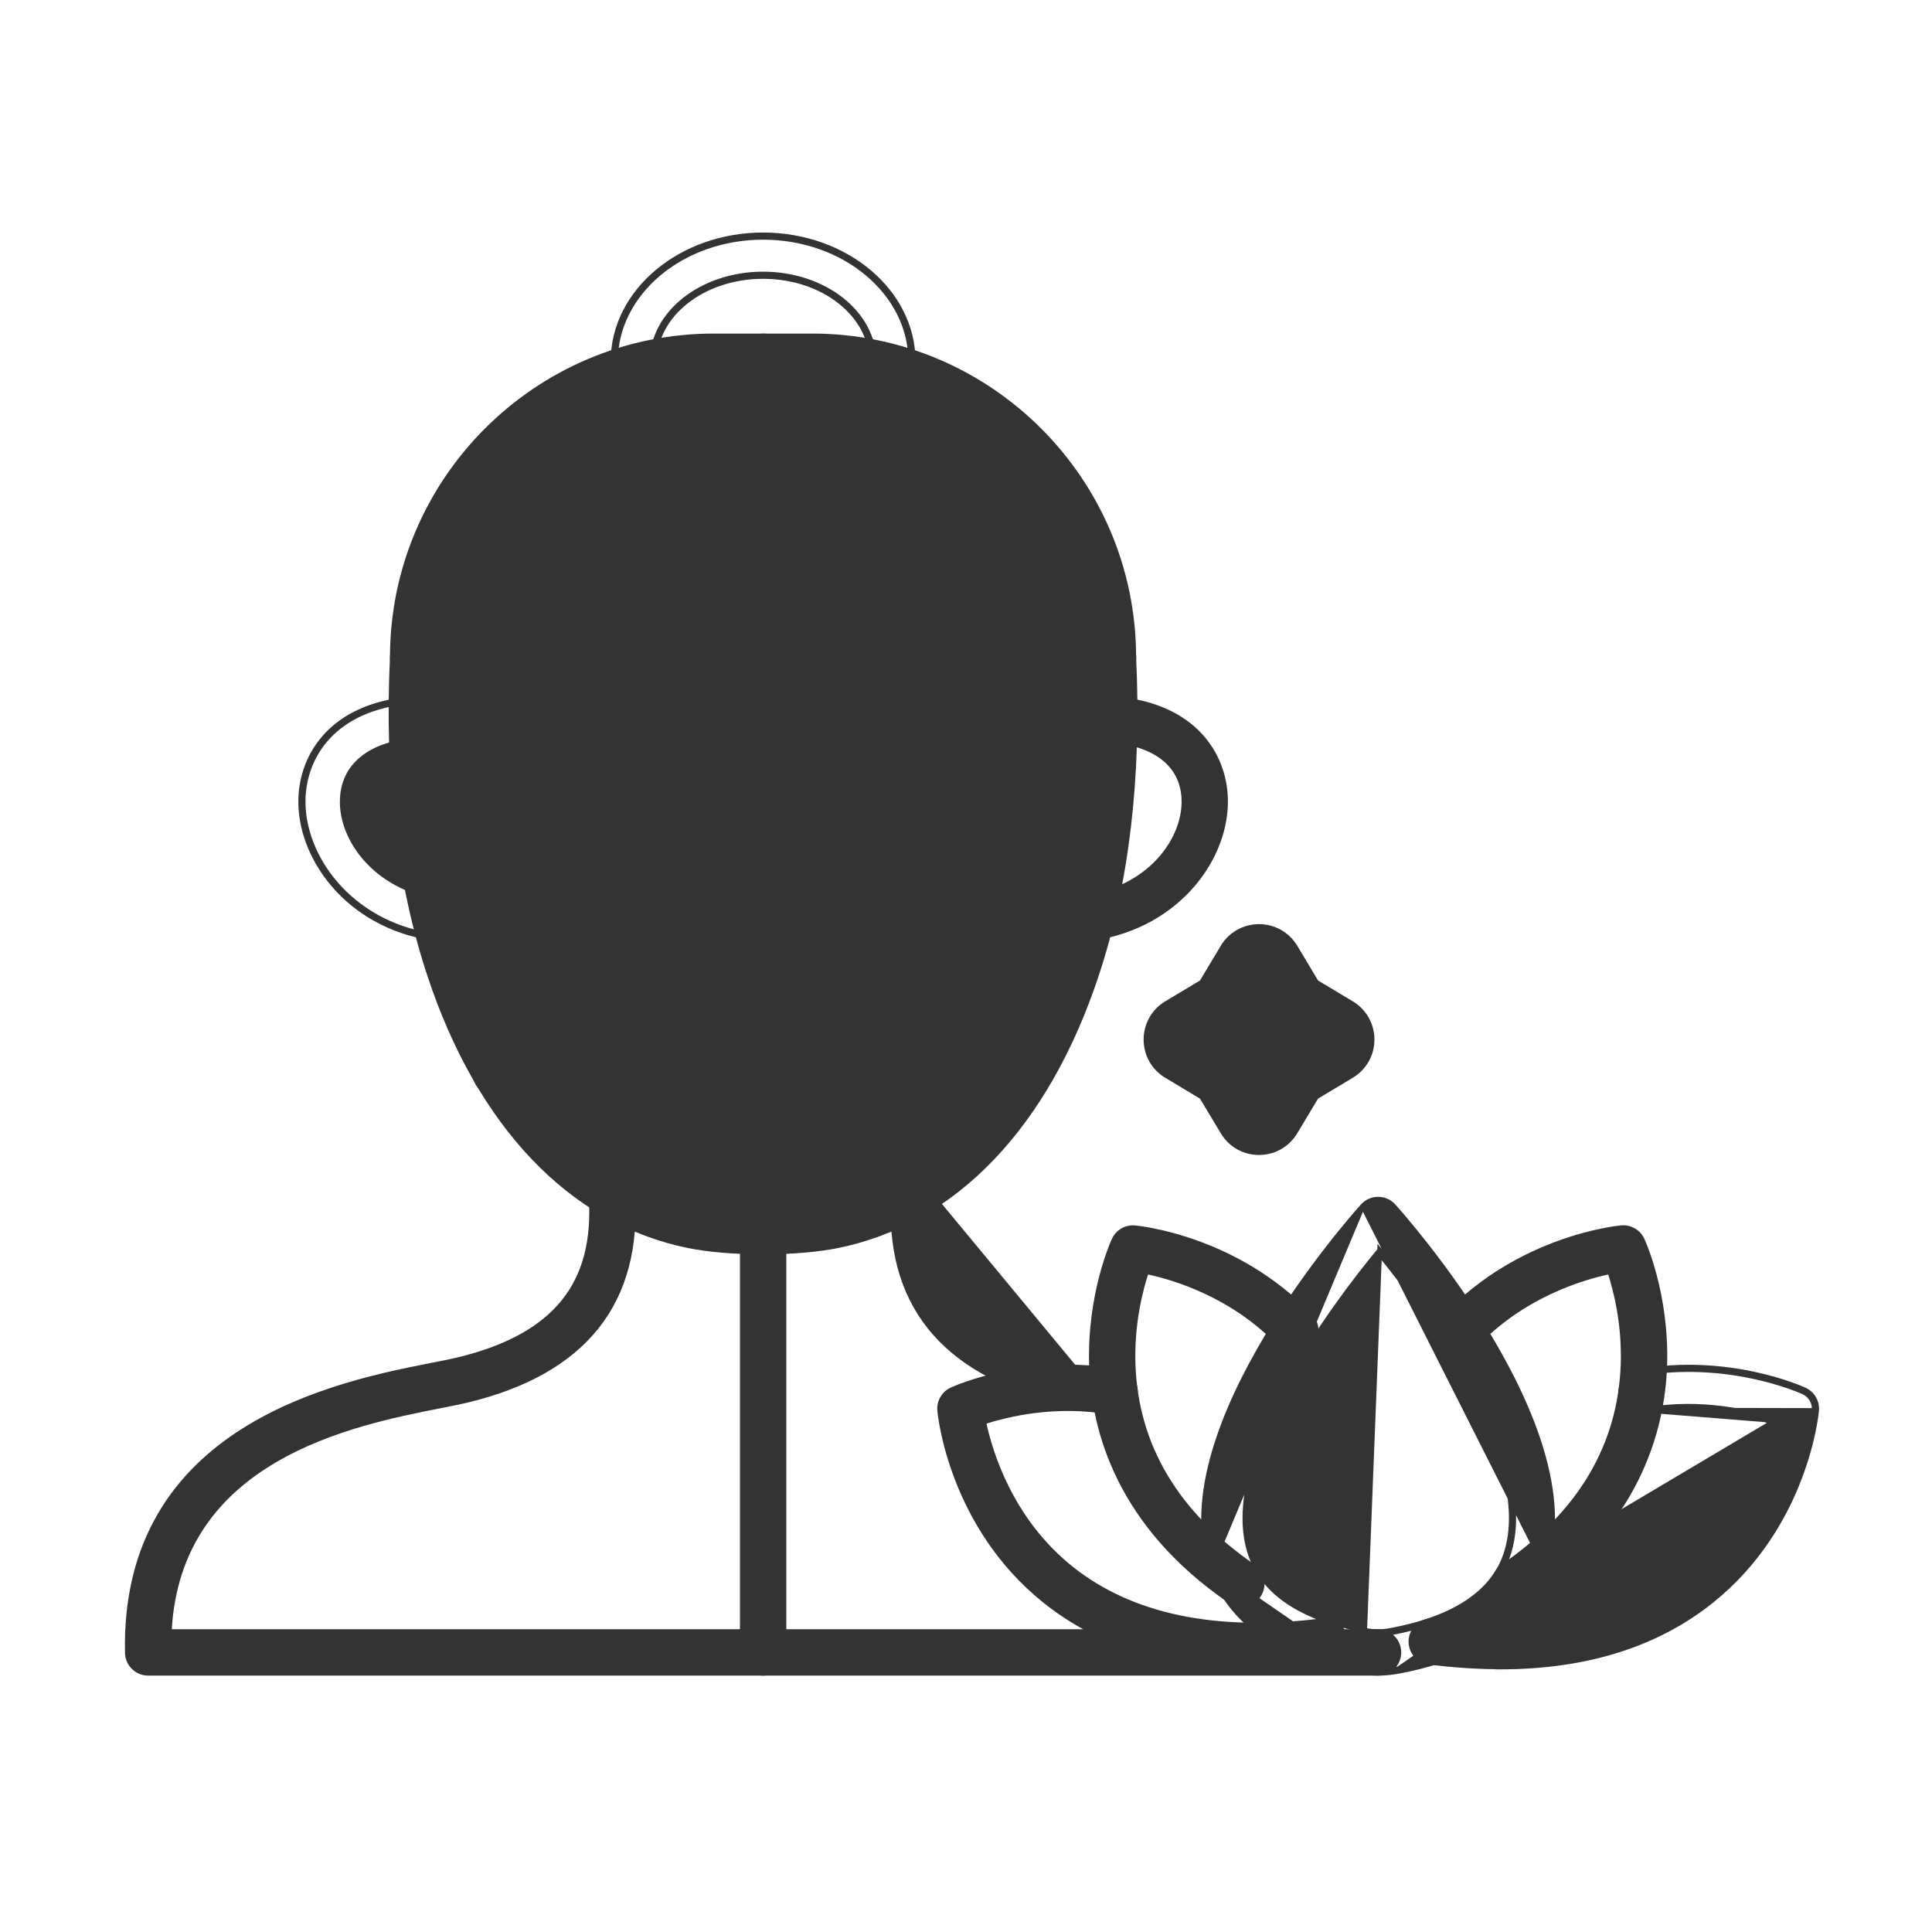
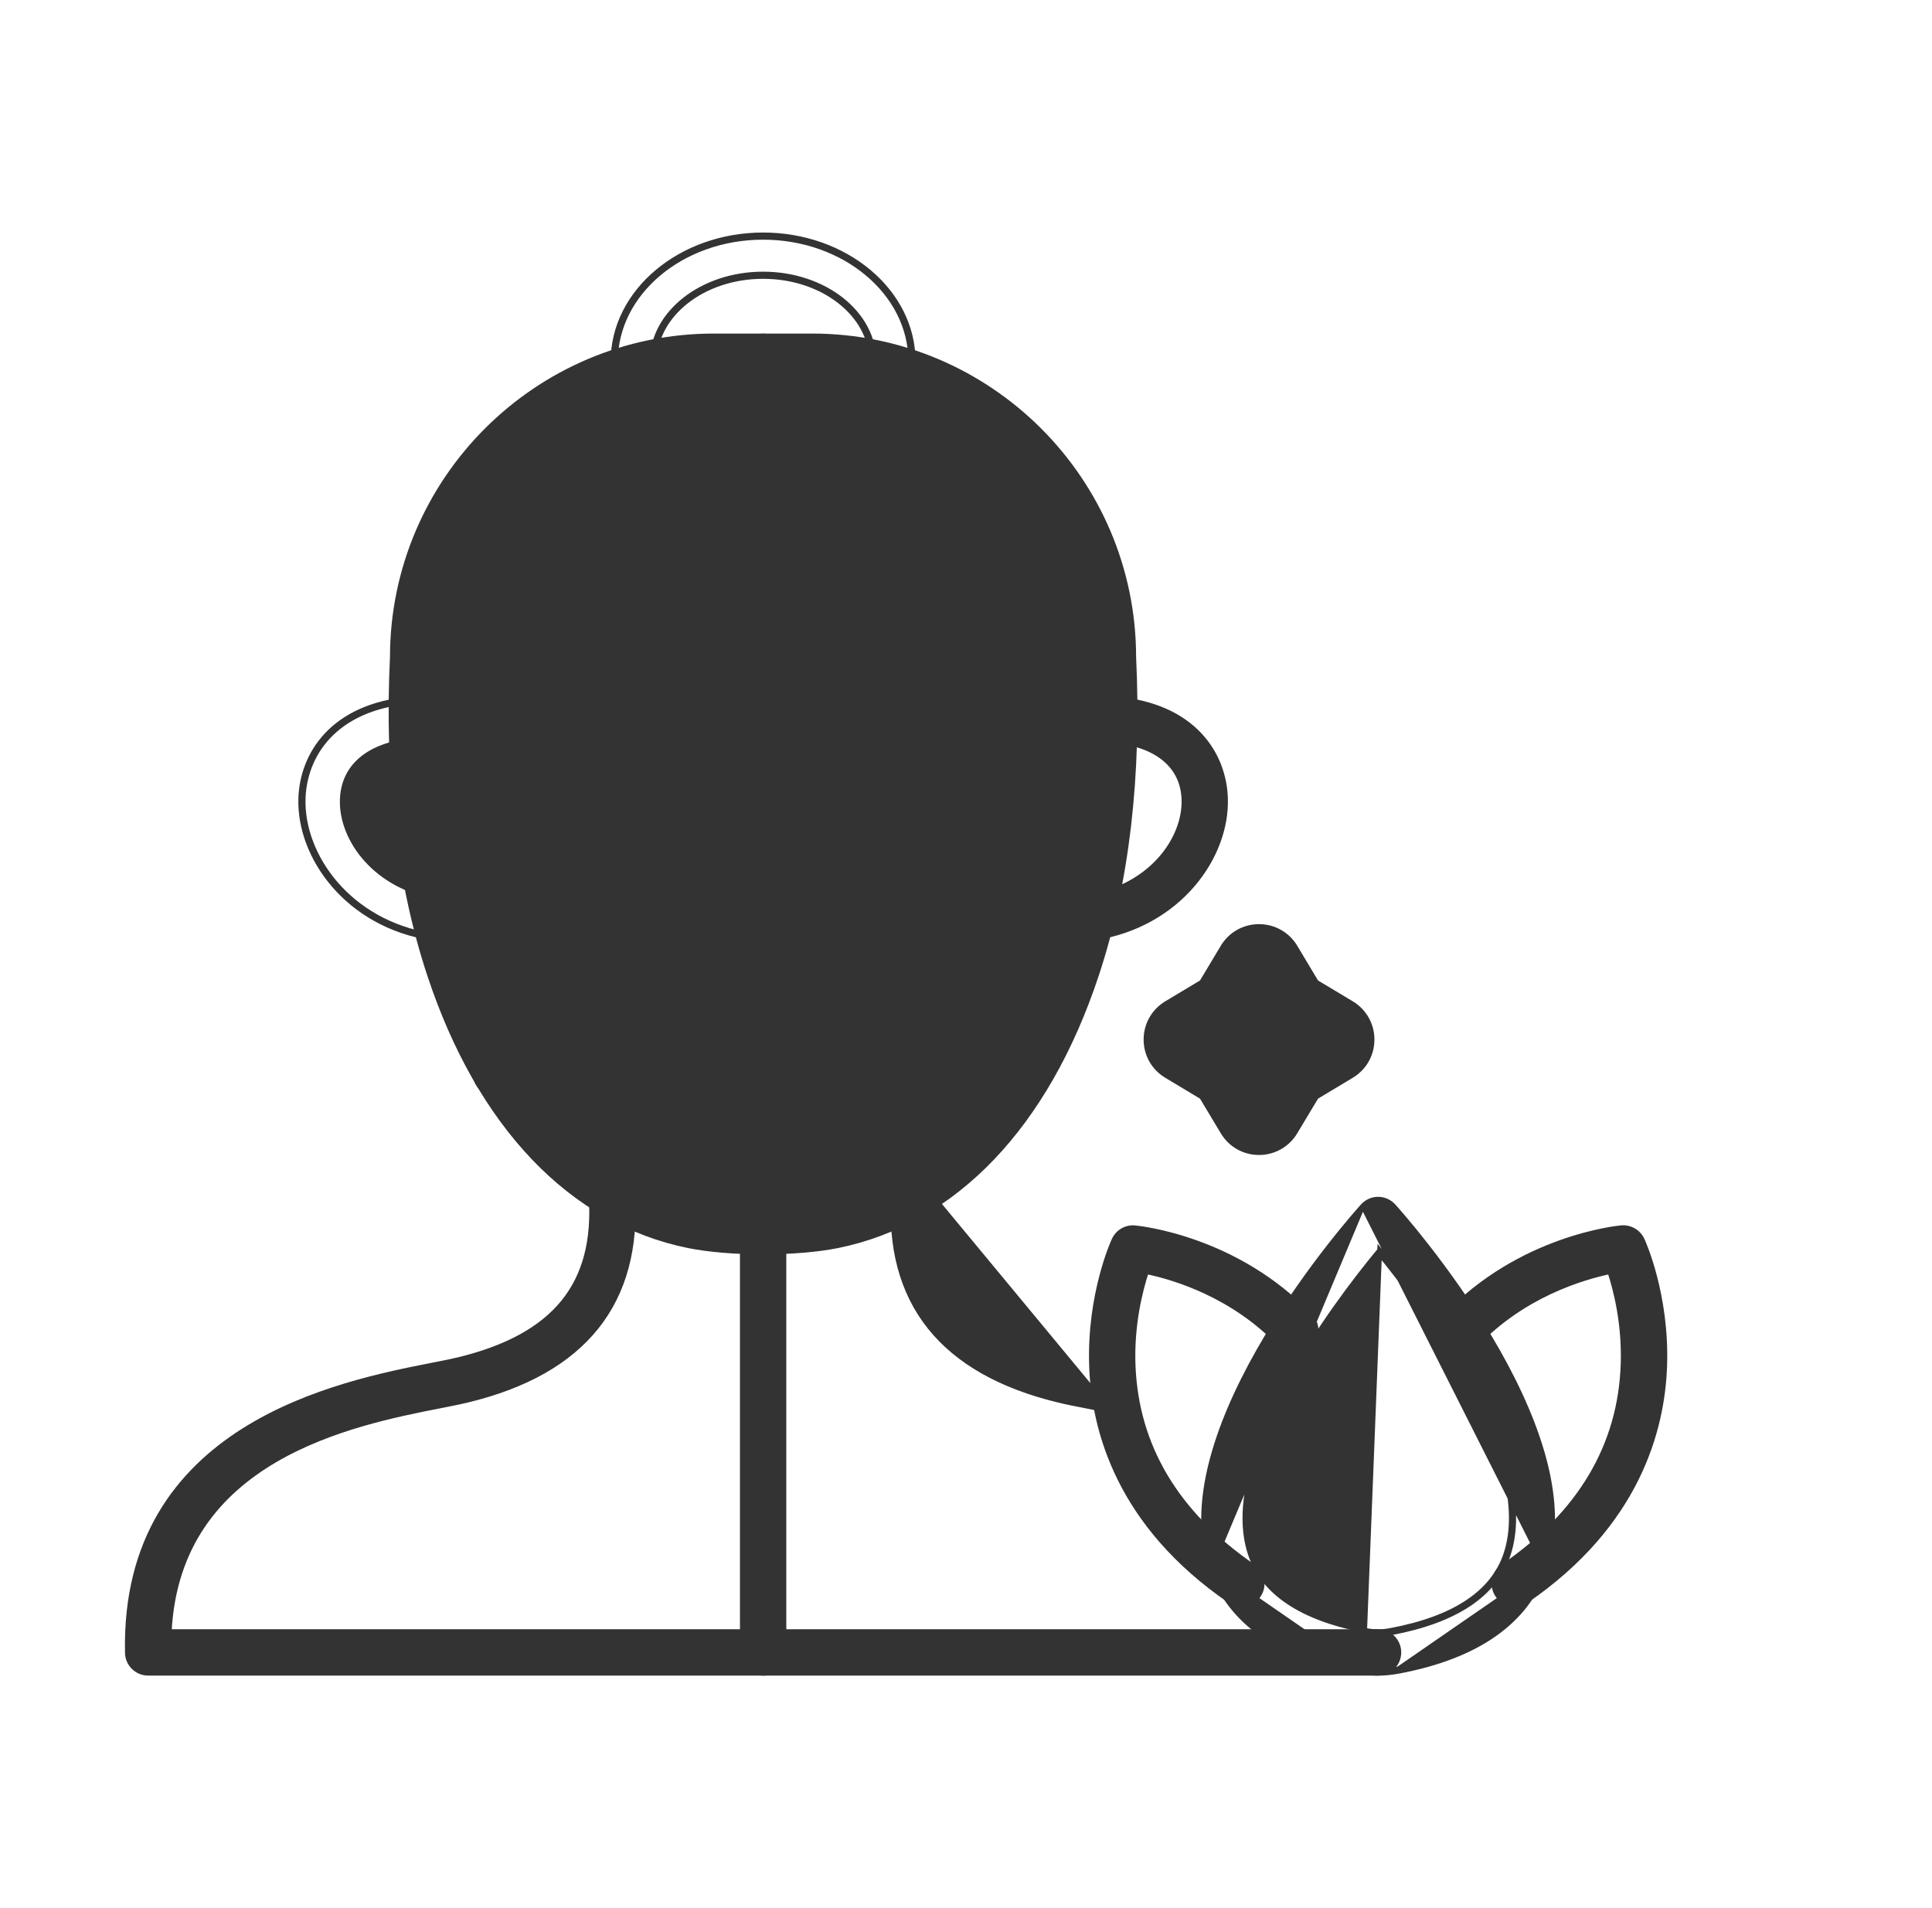
<svg xmlns="http://www.w3.org/2000/svg" width="81" height="80" viewBox="0 0 81 80" fill="none">
  <path d="M34.774 50.523C34.07 50.665 33.055 50.75 31.994 50.75C30.932 50.75 29.921 50.665 29.213 50.523C24.955 49.661 21.561 46.055 19.667 40.331C18.459 36.679 17.963 32.398 18.194 27.608L18.194 27.608V27.603V27.566C18.194 21.093 23.459 15.828 29.931 15.828H34.056C40.529 15.828 45.793 21.093 45.793 27.566V27.603H45.793L45.794 27.608C46.024 32.398 45.528 36.679 44.32 40.331C42.427 46.055 39.032 49.661 34.774 50.523ZM34.774 50.523L34.794 50.621M34.774 50.523C34.774 50.523 34.774 50.523 34.774 50.523L34.794 50.621M34.794 50.621C34.081 50.765 33.059 50.85 31.994 50.85C30.928 50.85 29.909 50.765 29.194 50.621L45.893 27.603C46.125 32.403 45.628 36.697 44.415 40.362C42.516 46.106 39.1 49.75 34.794 50.621ZM28.868 52.229L28.868 52.229C23.949 51.232 20.1 47.19 18.011 40.875C16.735 37.021 16.212 32.534 16.45 27.541C16.461 20.119 22.505 14.085 29.928 14.085H34.053C41.48 14.085 47.521 20.119 47.532 27.541C47.769 32.534 47.247 37.021 45.97 40.875C43.882 47.187 40.033 51.232 35.114 52.229L35.114 52.229C34.285 52.396 33.177 52.49 31.994 52.49L28.868 52.229ZM28.868 52.229C29.697 52.396 30.804 52.49 31.988 52.49L28.868 52.229Z" fill="#333333" stroke="#333333" stroke-width="0.2" />
-   <path d="M17.323 28.438L17.323 28.438C21.693 28.428 25.072 28.023 27.597 27.167C30.125 26.311 31.804 25.002 32.761 23.184C32.987 22.761 32.824 22.231 32.397 22.009C31.973 21.783 31.444 21.945 31.221 22.373C30.445 23.846 28.997 24.923 26.725 25.634C24.451 26.346 21.361 26.688 17.319 26.697C16.839 26.697 16.451 27.089 16.451 27.569L16.451 27.57C16.454 28.049 16.842 28.438 17.323 28.438Z" fill="#333333" stroke="#333333" stroke-width="0.2" />
-   <path d="M47.534 27.512L47.534 27.512C47.502 27.036 47.087 26.665 46.609 26.7C42.016 26.989 38.036 26.644 32.357 24.024C31.923 23.823 31.404 24.014 31.203 24.448C31.001 24.883 31.192 25.401 31.63 25.603C36.07 27.655 39.678 28.521 44.15 28.521C44.971 28.521 45.826 28.493 46.719 28.437L46.719 28.437C47.198 28.405 47.566 27.992 47.534 27.512Z" fill="#333333" stroke="#333333" stroke-width="0.2" />
  <path d="M23.196 32.459L23.196 32.459C22.839 32.138 22.811 31.587 23.132 31.23L23.132 31.23C23.454 30.873 24.005 30.845 24.361 31.167C25.087 31.82 25.76 32.135 26.422 32.135C27.084 32.135 27.758 31.82 28.483 31.167L23.196 32.459ZM23.196 32.459C24.243 33.402 25.329 33.882 26.422 33.882C27.516 33.882 28.601 33.402 29.648 32.459C30.006 32.141 30.033 31.587 29.712 31.23L29.712 31.23M23.196 32.459L29.712 31.23M29.712 31.23C29.391 30.873 28.84 30.845 28.483 31.167L29.712 31.23Z" fill="#333333" stroke="#333333" stroke-width="0.2" />
  <path d="M34.34 32.459L34.34 32.459C33.983 32.138 33.955 31.587 34.276 31.23L34.276 31.23C34.597 30.873 35.148 30.845 35.505 31.167C36.231 31.82 36.904 32.135 37.566 32.135C38.228 32.135 38.901 31.82 39.627 31.167L34.34 32.459ZM34.34 32.459C35.387 33.402 36.472 33.882 37.566 33.882C38.66 33.882 39.745 33.402 40.792 32.459C41.149 32.141 41.177 31.587 40.856 31.23L40.856 31.23M34.34 32.459L40.856 31.23M40.856 31.23C40.534 30.873 39.984 30.845 39.627 31.167L40.856 31.23Z" fill="#333333" stroke="#333333" stroke-width="0.2" />
  <path d="M38.271 15.476C38.281 15.366 38.284 15.257 38.284 15.149C38.284 12.21 35.444 9.849 31.993 9.849C28.543 9.849 25.703 12.213 25.703 15.149C25.703 15.258 25.709 15.367 25.715 15.472L25.715 15.474L25.715 15.474L25.715 15.475C25.751 15.953 26.168 16.312 26.647 16.28L26.648 16.28C27.124 16.245 27.487 15.829 27.453 15.35C27.449 15.281 27.446 15.215 27.446 15.146C27.446 13.207 29.462 11.59 31.993 11.59C34.524 11.59 36.54 13.207 36.54 15.146C36.54 15.219 36.54 15.283 36.534 15.347L36.534 15.347L36.534 15.348C36.499 15.828 36.859 16.245 37.339 16.28L37.339 16.28H37.346C37.351 16.28 37.356 16.281 37.366 16.282L37.367 16.282C37.376 16.282 37.389 16.284 37.403 16.284C37.854 16.284 38.239 15.935 38.271 15.476ZM38.271 15.476C38.271 15.476 38.271 15.476 38.271 15.477L38.172 15.468M38.271 15.476C38.271 15.476 38.271 15.475 38.271 15.475L38.172 15.468M38.172 15.468C38.143 15.874 37.803 16.184 37.403 16.184C37.393 16.184 37.384 16.183 37.375 16.182C37.365 16.181 37.356 16.18 37.346 16.18L36.634 15.355C36.64 15.287 36.64 15.218 36.64 15.146C36.64 13.13 34.556 11.49 31.993 11.49C29.431 11.49 27.346 13.13 27.346 15.146C27.346 15.218 27.35 15.287 27.353 15.355C27.384 15.78 27.062 16.149 26.64 16.18C26.215 16.209 25.846 15.89 25.815 15.468L25.815 15.468C25.809 15.362 25.803 15.255 25.803 15.149C25.803 12.284 28.581 9.949 31.993 9.949C35.406 9.949 38.184 12.28 38.184 15.149C38.184 15.255 38.181 15.362 38.172 15.468Z" fill="#333333" stroke="#333333" stroke-width="0.2" />
  <path d="M45.859 39.337H45.76C45.337 39.337 44.966 39.03 44.899 38.599L44.899 38.599C44.825 38.123 45.15 37.678 45.626 37.604L45.626 37.604C48.218 37.201 49.69 35.201 49.638 33.524C49.616 32.817 49.335 32.243 48.831 31.822C48.325 31.399 47.586 31.126 46.642 31.04C46.161 30.997 45.809 30.573 45.851 30.094C45.894 29.613 46.314 29.261 46.797 29.303L46.797 29.303C48.43 29.45 49.563 30.031 50.295 30.811C51.026 31.589 51.35 32.558 51.379 33.468M45.859 39.337L45.86 39.234L45.86 39.238L45.859 39.328M45.859 39.337L45.859 39.328M45.859 39.337L45.859 39.328M51.379 33.468L51.279 33.471L51.379 33.468C51.379 33.468 51.379 33.468 51.379 33.468ZM51.379 33.468C51.459 35.925 49.419 38.778 45.894 39.323L45.894 39.323C45.883 39.325 45.871 39.327 45.859 39.328" fill="#333333" stroke="#333333" stroke-width="0.2" />
  <path d="M12.71 33.475L12.61 33.471C12.53 35.928 14.57 38.782 18.095 39.327L18.095 39.327C18.107 39.328 18.118 39.33 18.13 39.331L18.13 39.34H18.229C18.652 39.34 19.023 39.033 19.09 38.603L19.09 38.603C19.164 38.126 18.84 37.681 18.363 37.607L18.363 37.607C15.771 37.204 14.296 35.204 14.351 33.528L14.351 33.528C14.373 32.821 14.654 32.246 15.158 31.826C15.664 31.403 16.403 31.129 17.348 31.043L17.348 31.043C17.827 30.997 18.18 30.577 18.138 30.097C18.096 29.618 17.673 29.261 17.192 29.306C15.559 29.453 14.426 30.035 13.694 30.815C12.963 31.594 12.639 32.563 12.61 33.471L12.71 33.475ZM12.71 33.475C12.767 31.7 13.976 29.696 17.201 29.406L18.11 39.228C14.632 38.69 12.632 35.878 12.71 33.475Z" fill="#333333" stroke="#333333" stroke-width="0.2" />
  <path d="M52.8 40.59H52.785C52.777 40.59 52.773 40.591 52.77 40.591C52.769 40.593 52.766 40.596 52.761 40.604L52.8 40.59ZM52.8 40.59C52.802 40.592 52.805 40.596 52.809 40.602M52.8 40.59L52.809 40.602M52.809 40.602L53.69 42.072L52.809 40.602ZM55.768 43.607L55.768 43.607C55.775 43.603 55.779 43.6 55.781 43.599C55.781 43.596 55.782 43.591 55.782 43.584C55.782 43.578 55.782 43.574 55.781 43.571C55.779 43.57 55.777 43.568 55.772 43.566L55.768 43.563L55.768 43.563L54.296 42.679C54.296 42.679 54.296 42.679 54.296 42.679C54.041 42.527 53.842 42.327 53.69 42.073L55.768 43.607ZM55.768 43.607L54.296 44.492C54.296 44.492 54.296 44.492 54.296 44.492M55.768 43.607L54.296 44.492M52.676 46.618L52.761 46.567C52.766 46.574 52.769 46.578 52.77 46.58C52.773 46.58 52.777 46.581 52.785 46.581C52.793 46.581 52.797 46.58 52.8 46.58C52.801 46.578 52.804 46.574 52.809 46.567L53.69 45.098L52.676 46.618ZM52.676 46.618L52.761 46.567L51.88 45.098M52.676 46.618L51.88 45.098M51.88 45.098C51.728 44.843 51.529 44.644 51.274 44.492L51.88 45.098ZM54.296 44.492C54.041 44.644 53.842 44.843 53.69 45.098L54.296 44.492ZM51.88 42.076L52.761 40.604L49.802 43.611C49.795 43.606 49.791 43.603 49.789 43.602C49.789 43.599 49.788 43.595 49.788 43.587C49.788 43.581 49.788 43.578 49.789 43.575C49.791 43.574 49.795 43.571 49.802 43.566L49.802 43.566L51.274 42.682C51.274 42.682 51.274 42.682 51.274 42.682C51.529 42.53 51.728 42.33 51.88 42.076ZM51.274 44.492L49.802 43.611L51.274 44.492ZM48.905 42.067L48.905 42.067C48.369 42.391 48.047 42.958 48.047 43.584C48.047 44.213 48.369 44.78 48.905 45.101L50.376 45.985C50.379 45.987 50.382 45.988 50.383 45.989C50.384 45.99 50.385 45.992 50.387 45.995L51.268 47.463C51.268 47.463 51.268 47.463 51.268 47.463C51.589 48.003 52.159 48.324 52.785 48.324C53.411 48.324 53.981 48 54.302 47.463L55.183 45.995C55.185 45.993 55.186 45.991 55.187 45.989C55.187 45.989 55.187 45.989 55.187 45.989C55.188 45.988 55.191 45.987 55.194 45.985L56.664 45.101C57.201 44.78 57.523 44.213 57.523 43.584C57.523 42.958 57.201 42.391 56.665 42.067L56.664 42.067L55.194 41.186C55.191 41.184 55.188 41.183 55.187 41.182C55.186 41.18 55.185 41.178 55.183 41.175L54.302 39.704L54.216 39.756L54.302 39.704C53.981 39.168 53.411 38.846 52.785 38.846C52.159 38.846 51.589 39.168 51.268 39.704L51.354 39.756L51.268 39.704L50.387 41.175C50.385 41.178 50.384 41.18 50.383 41.182C50.382 41.183 50.379 41.184 50.376 41.186L48.905 42.067Z" fill="#333333" stroke="#333333" stroke-width="0.2" />
  <path d="M46.546 59.15L46.546 59.15C46.287 59.096 46.042 59.048 45.812 59.002C45.711 58.982 45.614 58.963 45.519 58.944C45.082 58.86 44.701 58.785 44.395 58.709C41.955 58.121 40.143 57.097 38.98 55.64C37.817 54.181 37.313 52.299 37.469 50.014M46.546 59.15L38.391 49.306L38.399 49.206C38.399 49.206 38.399 49.206 38.398 49.206C37.917 49.167 37.501 49.535 37.469 50.014M46.546 59.15L46.549 59.151M46.546 59.15L46.549 59.151M37.469 50.014L37.569 50.021L37.469 50.015C37.469 50.015 37.469 50.014 37.469 50.014ZM46.549 59.151C46.591 59.158 46.635 59.164 46.68 59.167L46.549 59.151ZM39.206 50.134C39.206 50.134 39.206 50.134 39.206 50.134L39.107 50.127L39.206 50.135C39.206 50.135 39.206 50.135 39.206 50.134ZM46.885 57.546L46.906 57.449C46.906 57.449 46.906 57.449 46.905 57.448L46.885 57.546ZM47.58 58.479L47.482 58.459L47.58 58.479C47.58 58.479 47.58 58.479 47.58 58.479ZM5.341 69.301L5.341 69.301C5.351 69.774 5.74 70.152 6.213 70.152H57.775C58.258 70.152 58.647 69.763 58.647 69.28C58.647 68.796 58.255 68.408 57.775 68.408H7.096C7.281 64.771 9.192 62.591 11.517 61.225C13.868 59.845 16.637 59.301 18.469 58.941L18.473 58.94L18.473 58.94C18.558 58.923 18.641 58.907 18.721 58.891C19.052 58.825 19.347 58.766 19.593 58.705C22.035 58.117 23.847 57.094 25.01 55.636C26.173 54.177 26.675 52.295 26.519 50.011C26.487 49.531 26.071 49.167 25.59 49.202C25.11 49.237 24.75 49.65 24.782 50.13L24.782 50.131C24.911 51.999 24.528 53.47 23.614 54.596C22.698 55.724 21.239 56.52 19.187 57.014L19.186 57.014C18.917 57.079 18.557 57.151 18.138 57.232L18.138 57.232L18.126 57.234C16.194 57.614 12.953 58.25 10.219 59.975C7.473 61.709 5.238 64.542 5.341 69.301Z" fill="#333333" stroke="#333333" stroke-width="0.2" />
  <path d="M21.569 36.13L21.569 36.129C21.11 35.985 20.619 36.235 20.474 36.694C20.326 37.153 20.581 37.644 21.04 37.789C21.866 38.052 22.378 38.459 22.631 39.028C22.776 39.356 23.094 39.547 23.429 39.547C23.548 39.547 23.668 39.518 23.781 39.47L23.781 39.47L23.782 39.469C24.22 39.275 24.418 38.76 24.224 38.322L24.224 38.322C23.76 37.278 22.862 36.542 21.569 36.13Z" fill="#333333" stroke="#333333" stroke-width="0.2" />
  <path d="M20.788 45.865H20.829L20.834 45.861C21.055 45.85 21.271 45.755 21.433 45.58L21.433 45.58C22.093 44.859 22.54 44.516 22.817 44.353C22.955 44.271 23.05 44.235 23.107 44.219C23.13 44.213 23.146 44.21 23.157 44.208C23.583 44.397 24.089 44.216 24.293 43.79C24.502 43.359 24.322 42.837 23.887 42.628C23.216 42.305 22.51 42.502 21.868 42.894C21.226 43.285 20.626 43.884 20.148 44.407C19.824 44.76 19.845 45.311 20.201 45.636C20.367 45.788 20.579 45.865 20.788 45.865ZM23.153 44.108C23.137 44.11 23.112 44.114 23.076 44.124C23.082 44.151 23.097 44.17 23.104 44.177L23.153 44.108Z" fill="#333333" stroke="#333333" stroke-width="0.2" />
  <path d="M31.123 69.281C31.123 69.765 31.515 70.153 31.994 70.153C32.478 70.153 32.866 69.764 32.866 69.281V14.959C32.866 14.479 32.475 14.088 31.994 14.088C31.511 14.088 31.123 14.479 31.123 14.959V69.281Z" fill="#333333" stroke="#333333" stroke-width="0.2" />
  <path d="M51.553 67.11C51.704 67.215 51.876 67.264 52.044 67.265L52.044 67.265C52.322 67.265 52.594 67.135 52.764 66.888C53.036 66.492 52.933 65.948 52.538 65.677L52.538 65.677C49.322 63.467 47.636 60.631 47.506 57.246C47.441 55.532 47.81 54.094 48.064 53.318C49.221 53.558 51.699 54.293 53.675 56.378L53.675 56.378C54.006 56.724 54.556 56.742 54.906 56.41C55.256 56.081 55.27 55.53 54.938 55.181C51.836 51.905 47.764 51.495 47.581 51.478C47.214 51.443 46.865 51.644 46.71 51.979C46.657 52.088 45.669 54.282 45.763 57.24L45.763 57.24C45.851 59.991 46.931 63.935 51.553 67.11Z" fill="#333333" stroke="#333333" stroke-width="0.2" />
-   <path d="M52.766 69.884H52.663C49.074 69.884 46.094 68.954 43.791 67.103L43.791 67.103C39.88 63.957 39.417 59.34 39.398 59.14L39.398 59.14C39.363 58.772 39.568 58.423 39.899 58.268L39.901 58.267L39.901 58.267C39.903 58.267 39.905 58.266 39.908 58.264C40.114 58.173 43.147 56.833 46.887 57.501L46.887 57.501C47.36 57.586 47.675 58.038 47.59 58.511C47.505 58.983 47.054 59.302 46.58 59.214C44.265 58.799 42.223 59.298 41.242 59.62C41.508 60.883 42.362 63.722 44.898 65.753C47.416 67.768 50.952 68.517 55.423 67.954L55.423 67.954C55.899 67.894 56.337 68.232 56.397 68.709C56.457 69.185 56.118 69.623 55.642 69.683C55.642 69.683 55.641 69.683 55.641 69.683L55.629 69.584C54.634 69.711 53.68 69.773 52.763 69.777L52.766 69.884ZM52.766 69.884L52.766 69.877L52.766 69.884Z" fill="#333333" stroke="#333333" stroke-width="0.2" />
  <path d="M64.783 65.725L64.783 65.725C64.02 67.992 61.941 69.444 58.653 70.067M64.783 65.725L58.635 69.968M64.783 65.725C65.278 64.253 65.142 62.589 64.663 60.925C64.183 59.26 63.358 57.586 62.463 56.084C60.673 53.081 58.597 50.757 58.425 50.567C58.259 50.384 58.026 50.278 57.779 50.278C57.531 50.278 57.298 50.384 57.133 50.567M64.783 65.725L57.133 50.567M58.653 70.067L58.635 69.968M58.653 70.067C58.653 70.067 58.653 70.067 58.653 70.067L58.635 69.968M58.653 70.067C58.351 70.124 58.067 70.153 57.782 70.153H57.778C57.493 70.153 57.206 70.124 56.904 70.067M58.635 69.968C58.338 70.025 58.06 70.053 57.782 70.053H57.778C57.5 70.053 57.219 70.025 56.922 69.968M56.904 70.067L56.922 69.968M56.904 70.067C53.616 69.448 51.537 67.992 50.774 65.725M56.904 70.067C56.904 70.067 56.904 70.067 56.904 70.067L56.922 69.968M56.922 69.968L50.774 65.725M50.774 65.725C50.278 64.253 50.413 62.589 50.893 60.925C51.372 59.26 52.198 57.586 53.093 56.084C54.883 53.081 56.96 50.757 57.133 50.567M50.774 65.725L57.133 50.567M52.426 65.17L52.426 65.17C52.087 64.165 52.141 62.999 52.446 61.775C52.752 60.552 53.308 59.279 53.964 58.065C55.239 55.706 56.883 53.581 57.779 52.494C58.673 53.581 60.319 55.706 61.593 58.065C62.249 59.279 62.805 60.552 63.111 61.775C63.416 62.999 63.47 64.165 63.131 65.17L63.131 65.17C62.592 66.769 60.996 67.85 58.329 68.354L58.328 68.354C57.938 68.43 57.619 68.43 57.229 68.354L57.228 68.354C54.561 67.85 52.965 66.769 52.426 65.17ZM57.21 68.452C57.613 68.531 57.944 68.531 58.347 68.452C61.029 67.946 62.669 66.852 63.225 65.202C64.599 61.13 59.653 54.611 57.843 52.415L57.21 68.452Z" fill="#333333" stroke="#333333" stroke-width="0.2" />
  <path d="M63.51 67.265H63.554L63.558 67.26C63.714 67.252 63.867 67.199 64.003 67.107L64.004 67.106C68.625 63.932 69.706 59.987 69.794 57.237V57.237C69.888 54.28 68.898 52.081 68.847 51.975C68.691 51.643 68.342 51.443 67.976 51.475L67.975 51.475C67.8 51.491 63.725 51.9 60.618 55.177C60.286 55.524 60.301 56.075 60.65 56.406L60.65 56.406C61 56.738 61.55 56.724 61.882 56.374L61.882 56.374C63.849 54.299 66.335 53.561 67.493 53.318C67.743 54.08 68.104 55.488 68.05 57.183C67.939 60.597 66.253 63.454 63.016 65.676C62.617 65.948 62.518 66.492 62.79 66.887L62.79 66.888C62.959 67.131 63.231 67.265 63.51 67.265Z" fill="#333333" stroke="#333333" stroke-width="0.2" />
-   <path d="M68.96 59.121C68.542 59.197 68.142 58.918 68.067 58.5C67.992 58.081 68.27 57.681 68.688 57.606C72.448 56.931 75.488 58.306 75.617 58.365C75.913 58.503 76.092 58.809 76.06 59.137L68.96 59.121ZM68.96 59.121C71.37 58.687 73.482 59.237 74.435 59.559M68.96 59.121L74.435 59.559M74.435 59.559C74.192 60.781 73.36 63.715 70.739 65.825C68.191 67.871 64.619 68.621 60.123 68.059L74.435 59.559ZM59.916 69.689L59.916 69.689C60.916 69.814 61.875 69.879 62.797 69.884L62.797 69.89H62.895C66.484 69.89 69.464 68.96 71.767 67.109L71.704 67.031L71.767 67.109C75.678 63.964 76.141 59.346 76.16 59.147L76.16 59.147C76.195 58.776 75.994 58.43 75.659 58.275C75.524 58.212 72.46 56.827 68.671 57.508C68.198 57.592 67.883 58.044 67.968 58.517C68.053 58.99 68.505 59.305 68.978 59.22L68.978 59.22C71.296 58.802 73.338 59.304 74.32 59.626C74.056 60.886 73.211 63.707 70.676 65.747C68.157 67.771 64.616 68.52 60.135 67.96C59.658 67.9 59.221 68.239 59.161 68.715L59.161 68.715C59.101 69.195 59.44 69.629 59.916 69.689Z" fill="#333333" stroke="#333333" stroke-width="0.2" />
</svg>